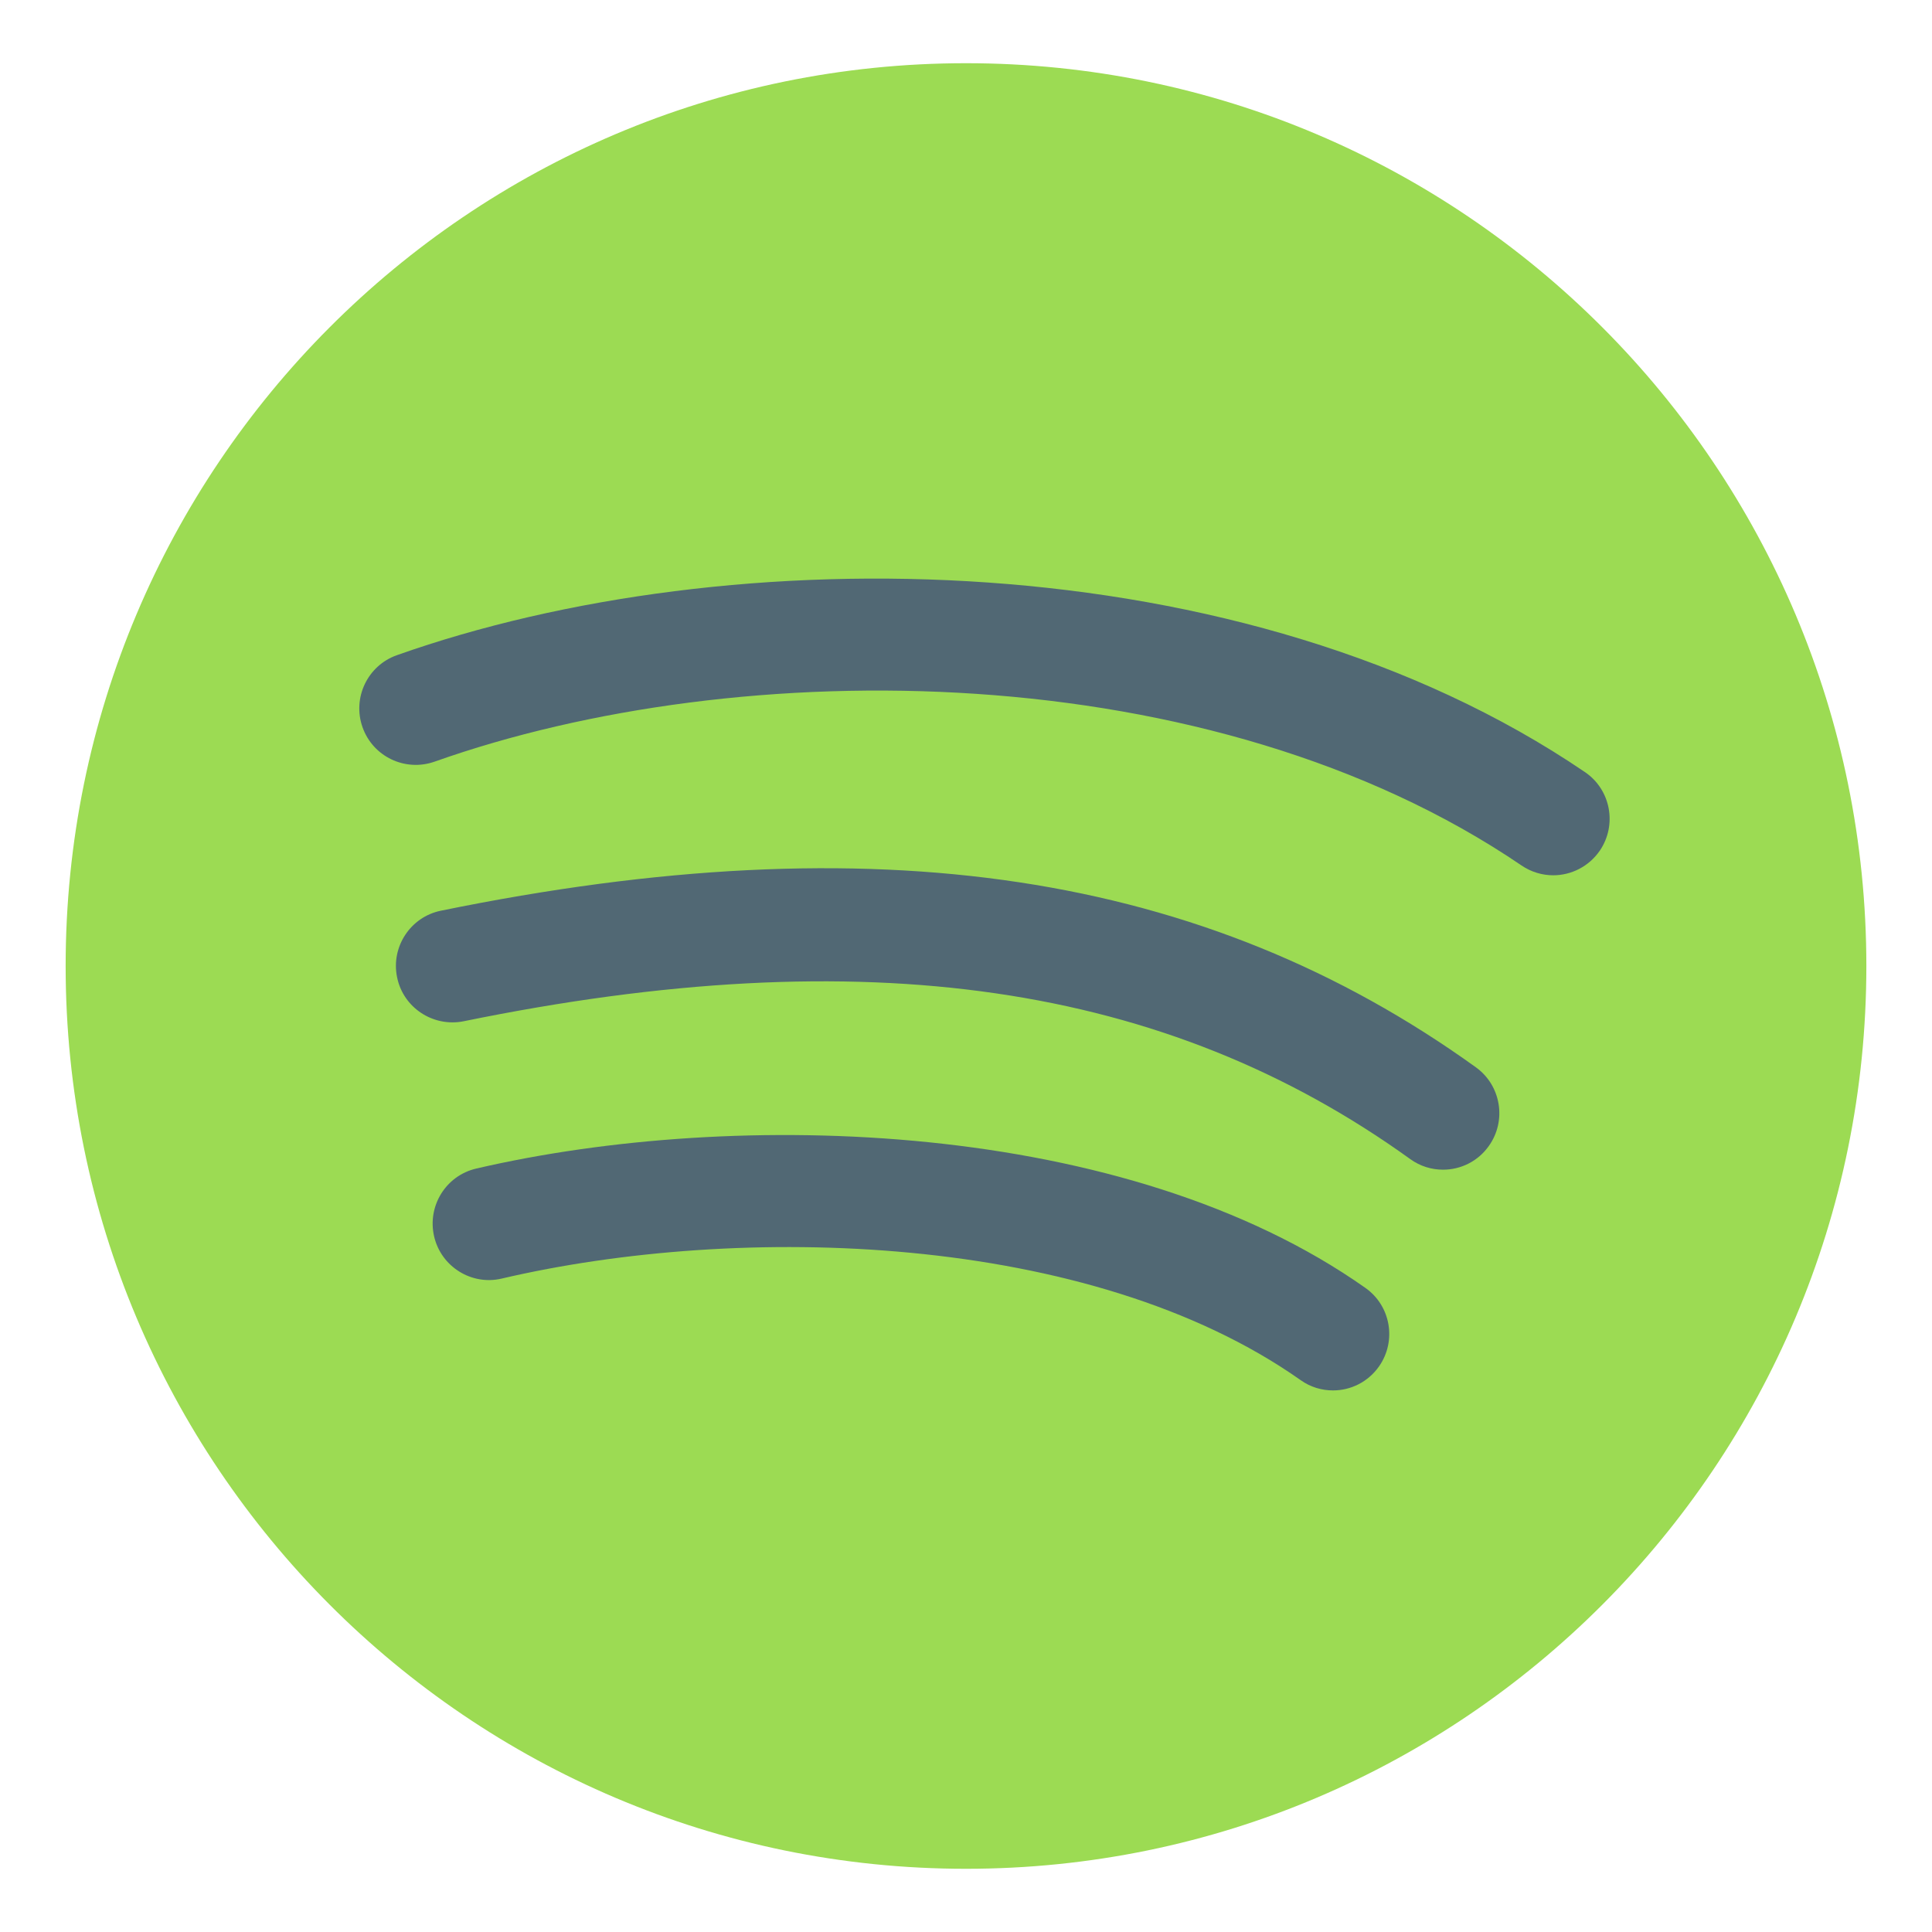
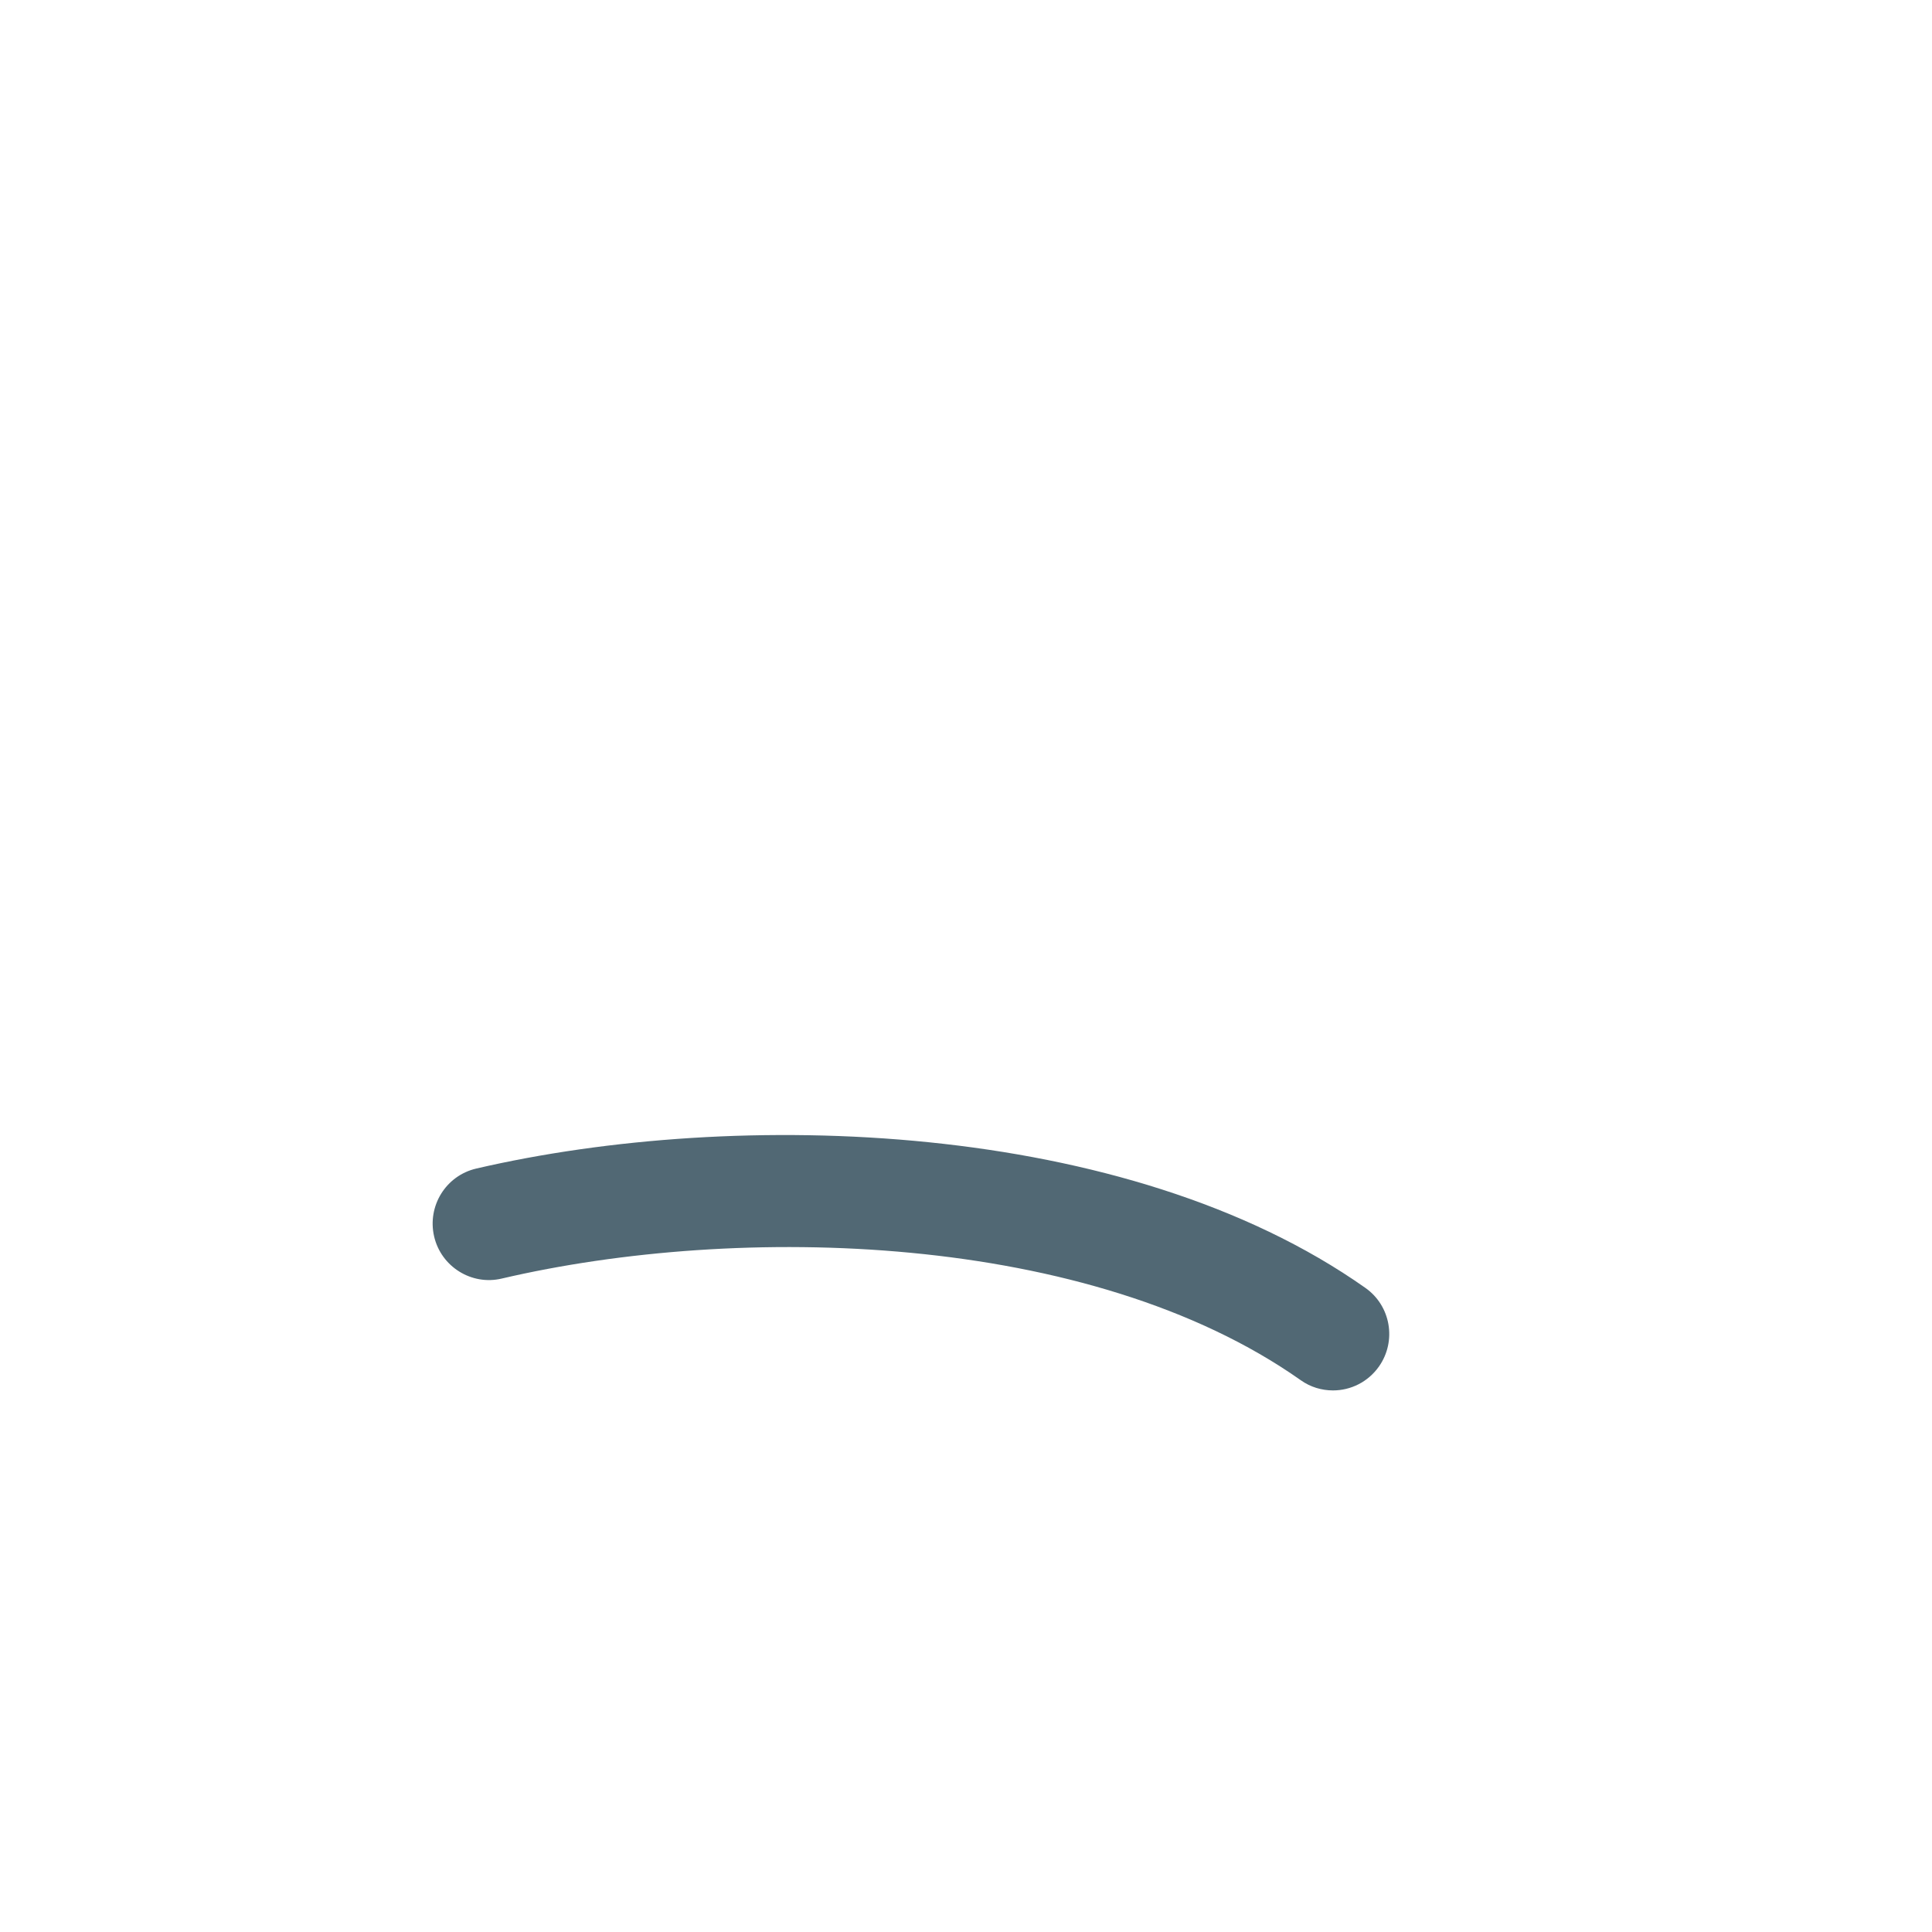
<svg xmlns="http://www.w3.org/2000/svg" height="512px" style="enable-background:new 0 0 512 512;" version="1.1" viewBox="0 0 512 512" width="512px" xml:space="preserve">
  <g id="_x33_5-spotify">
    <g>
      <g>
-         <path d="M494.604,256c0,132.131-106.83,239.25-238.602,239.25C124.22,495.25,17.397,388.131,17.397,256     c0-132.135,106.823-239.25,238.605-239.25C387.773,16.75,494.604,123.865,494.604,256L494.604,256z M494.604,256" style="fill:#9CDB53;" />
        <path d="M353.26,368.476c-2.979,0-5.965-0.866-8.563-2.717c-55.922-39.424-148.941-41.607-211.753-26.922     c-7.964,1.885-16.05-3.14-17.901-11.184c-1.847-8.045,3.104-16.094,11.161-17.972c69.042-16.031,172.238-13.102,235.619,31.612     c6.768,4.753,8.346,14.082,3.637,20.813C362.533,366.263,357.943,368.476,353.26,368.476L353.26,368.476z M353.26,368.476" style="fill:#516874;" />
-         <path d="M382.432,309.978c-3.047,0-6.055-0.896-8.709-2.81c-64.842-46.684-144.535-58.288-250.894-36.515     c-8.021,1.584-15.956-3.559-17.597-11.663c-1.669-8.072,3.549-15.998,11.605-17.644     c115.032-23.536,202.188-10.382,274.299,41.509c6.68,4.813,8.203,14.174,3.398,20.873     C391.646,307.797,387.082,309.978,382.432,309.978L382.432,309.978z M382.432,309.978" style="fill:#516874;" />
-         <path d="M411.625,231.959c-2.887,0-5.811-0.845-8.377-2.579c-82.227-55.95-207.225-56.223-288.139-27.513     c-7.758,2.696-16.29-1.343-19.037-9.152c-2.742-7.772,1.317-16.327,9.099-19.079c88.017-31.191,224.41-30.528,314.869,30.985     c6.824,4.641,8.555,13.935,3.965,20.757C421.084,229.652,416.375,231.959,411.625,231.959L411.625,231.959z M411.625,231.959" style="fill:#516874;" />
      </g>
    </g>
  </g>
  <g id="Layer_1" />
</svg>